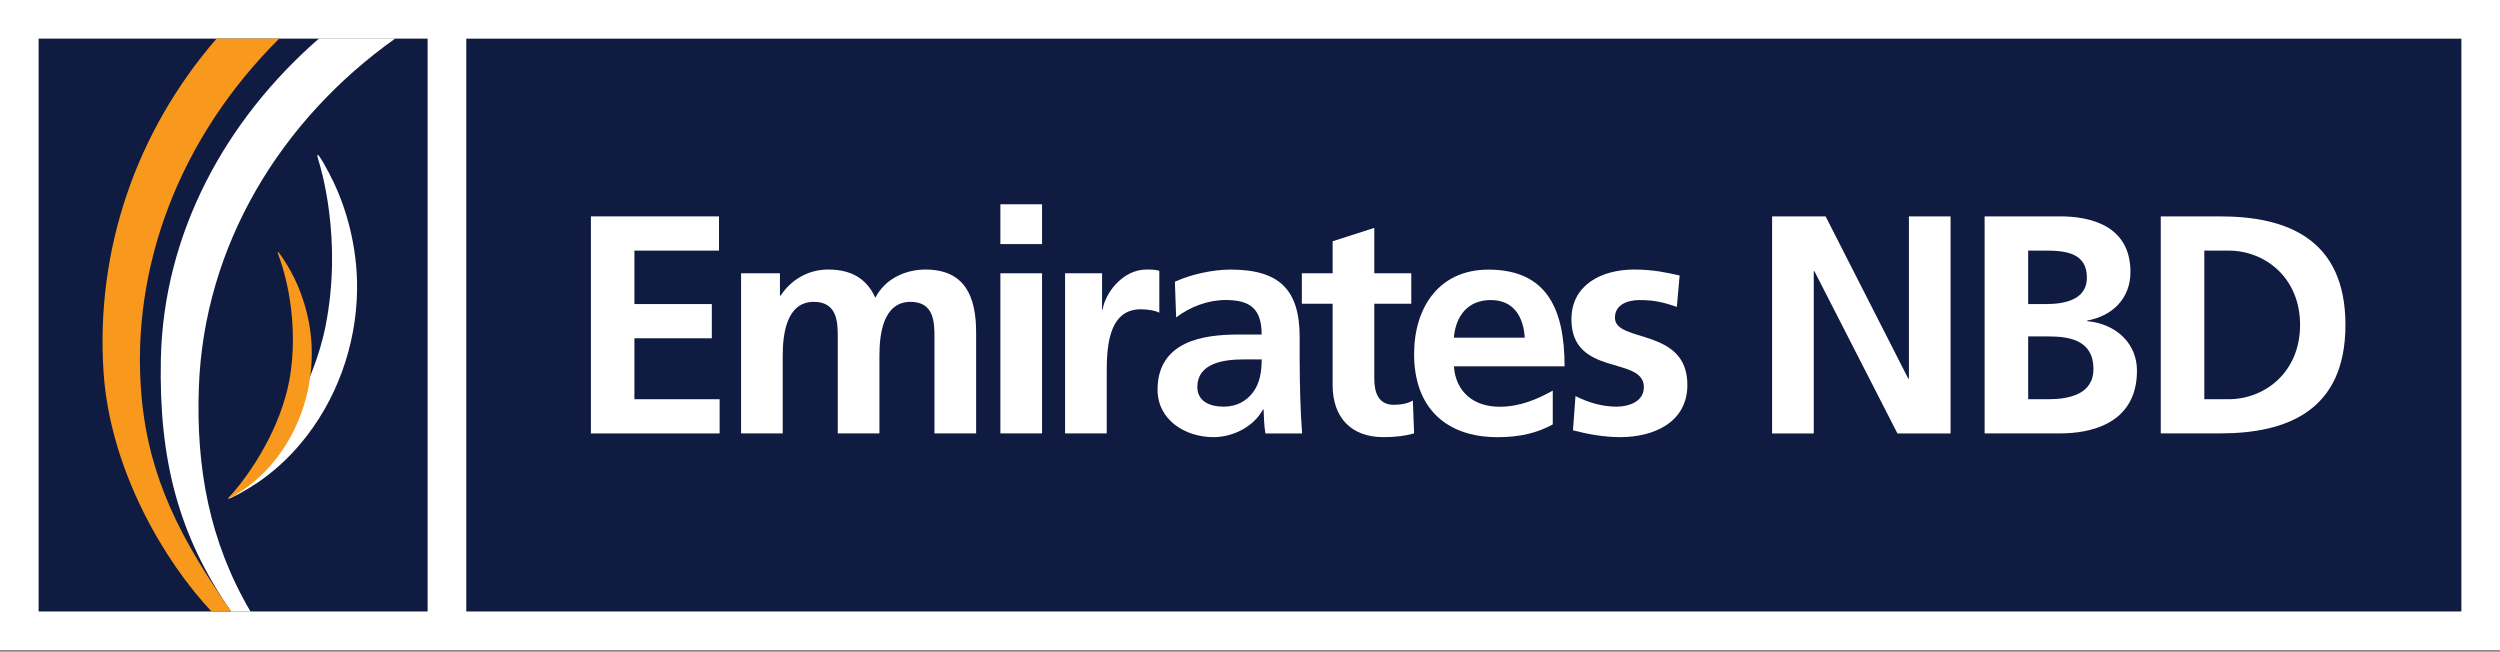
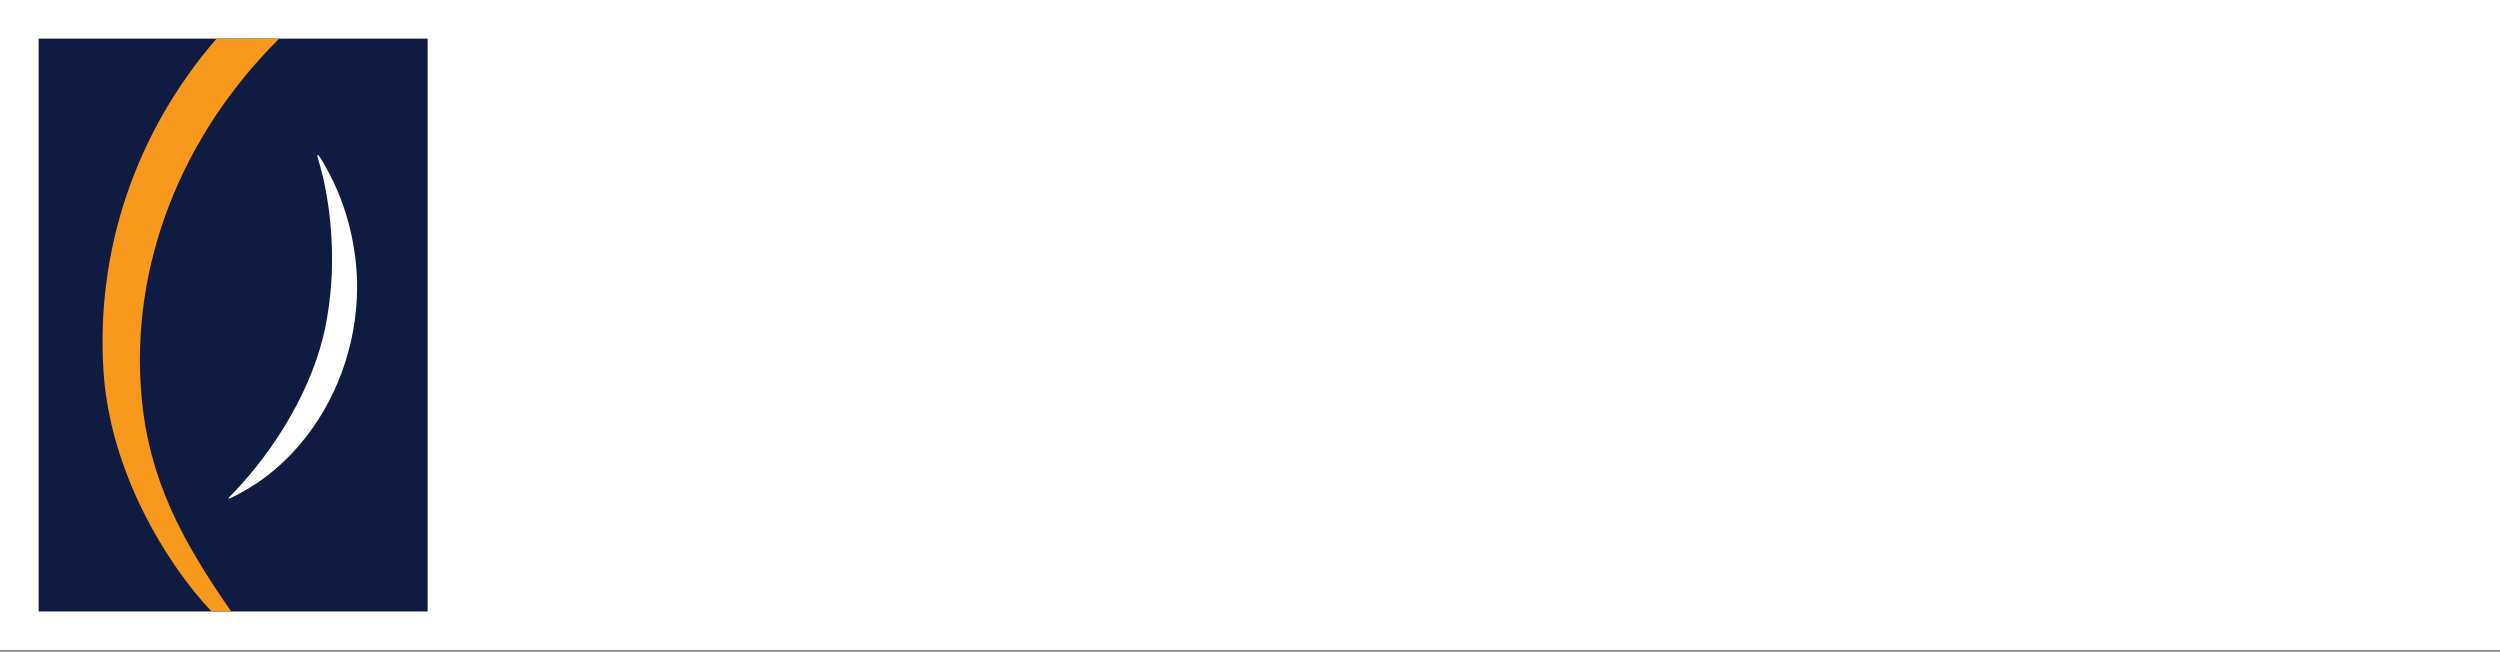
<svg xmlns="http://www.w3.org/2000/svg" id="Layer_1" data-name="Layer 1" viewBox="0 0 567.73 148">
  <rect x="0" y="0" width="567.73" height="148" fill="#808080" stroke="none" />
  <defs>
    <style>
      .cls-1 {
        fill: #fff;
      }

      .cls-2 {
        fill: #101b41;
      }

      .cls-3 {
        fill: #f8981d;
      }
    </style>
  </defs>
  <polygon class="cls-1" points="567.73 147.63 0 147.63 0 0 567.73 0 567.73 147.63 567.73 147.63" />
-   <polygon class="cls-2" points="558.96 138.86 105.89 138.86 105.89 8.78 558.96 8.78 558.96 138.86 558.96 138.86" />
  <polygon class="cls-1" points="134.19 49.14 163.28 49.14 163.28 56.91 144.07 56.91 144.07 69.05 161.65 69.05 161.65 76.82 144.07 76.82 144.07 90.66 163.42 90.66 163.42 98.43 134.19 98.43 134.19 49.14 134.19 49.14" />
  <path class="cls-1" d="M168.29,62.06h8.83v5.08h.14c2.97-4.45,7.27-5.93,10.8-5.93,5.08,0,8.69,1.91,10.73,6.42,2.19-4.38,6.92-6.42,11.37-6.42,8.97,0,11.51,6.14,11.51,14.26v22.95h-9.46v-21.68c0-3.39,0-8.19-5.44-8.19-6.28,0-7.06,7.48-7.06,12.22v17.65h-9.46v-21.68c0-3.39,0-8.19-5.44-8.19-6.28,0-7.06,7.48-7.06,12.22v17.65h-9.46v-36.36h0Z" />
  <path class="cls-1" d="M227.18,62.06h9.46v36.36h-9.46v-36.36h0ZM227.18,46.39h9.46v9.04h-9.46v-9.04h0Z" />
  <path class="cls-1" d="M241.87,62.06h8.4v8.26h.14c.42-3.39,4.31-9.11,9.96-9.11.92,0,1.91,0,2.9.28v9.53c-.85-.49-2.54-.78-4.24-.78-7.7,0-7.7,9.6-7.7,14.83v13.35h-9.46v-36.36h0Z" />
  <path class="cls-1" d="M277.91,92.35c2.9,0,5.15-1.27,6.63-3.25,1.55-2.05,1.98-4.66,1.98-7.48h-4.09c-4.24,0-10.52.71-10.52,6.28,0,3.11,2.61,4.45,6,4.45h0ZM266.83,63.97c3.67-1.69,8.61-2.75,12.64-2.75,11.08,0,15.67,4.59,15.67,15.32v4.66c0,3.67.07,6.42.14,9.11.07,2.75.21,5.3.42,8.12h-8.33c-.35-1.91-.35-4.31-.42-5.44h-.14c-2.19,4.02-6.92,6.28-11.23,6.28-6.43,0-12.71-3.88-12.71-10.8,0-5.44,2.61-8.61,6.21-10.38,3.6-1.77,8.26-2.12,12.21-2.12h5.22c0-5.86-2.61-7.84-8.19-7.84-4.02,0-8.05,1.55-11.23,3.95l-.28-8.12h0Z" />
  <path class="cls-1" d="M302.63,68.98h-6.99v-6.92h6.99v-7.27l9.46-3.04v10.31h8.4v6.92h-8.4v16.95c0,3.11.85,6,4.45,6,1.69,0,3.32-.35,4.31-.99l.28,7.48c-1.98.56-4.16.85-6.99.85-7.41,0-11.51-4.59-11.51-11.79v-18.5h0Z" />
  <path class="cls-1" d="M346.26,76.68c-.28-4.59-2.4-8.54-7.7-8.54s-7.98,3.67-8.4,8.54h16.1ZM352.62,96.38c-3.46,1.91-7.41,2.9-12.5,2.9-12,0-18.99-6.92-18.99-18.85,0-10.52,5.58-19.2,16.87-19.2,13.49,0,17.3,9.25,17.3,21.96h-25.13c.42,5.86,4.52,9.18,10.38,9.18,4.59,0,8.54-1.69,12.07-3.67v7.7h0Z" />
-   <path class="cls-1" d="M380.79,69.69c-2.9-.99-5.01-1.55-8.47-1.55-2.54,0-5.58.92-5.58,4.02,0,5.79,16.45,2.12,16.45,15.25,0,8.47-7.56,11.86-15.25,11.86-3.6,0-7.27-.64-10.73-1.55l.57-7.77c2.97,1.48,6.07,2.4,9.32,2.4,2.4,0,6.21-.92,6.21-4.45,0-7.13-16.45-2.26-16.45-15.39,0-7.84,6.85-11.3,14.26-11.3,4.45,0,7.34.71,10.31,1.34l-.63,7.13h0Z" />
-   <polygon class="cls-1" points="402.43 49.14 414.58 49.14 433.36 86 433.5 86 433.5 49.14 442.96 49.14 442.96 98.43 430.89 98.43 412.03 61.57 411.89 61.57 411.89 98.43 402.43 98.43 402.43 49.14 402.43 49.14" />
  <path class="cls-1" d="M460.58,90.66h4.66c4.59,0,10.17-1.13,10.17-6.85,0-6.43-5.23-7.41-10.17-7.41h-4.66v14.26h0ZM460.58,69.05h4.02c4.17,0,9.32-.92,9.32-6,0-5.72-5.01-6.14-9.53-6.14h-3.81v12.14h0ZM450.69,49.14h17.23c6.35,0,15.89,1.84,15.89,12.64,0,5.86-3.95,9.96-9.82,11.01v.14c6.71.64,11.3,5.16,11.3,11.23,0,12.43-11.16,14.26-17.37,14.26h-17.23v-49.28h0Z" />
  <path class="cls-1" d="M500.58,90.66h5.51c8.26,0,16.24-6.14,16.24-16.88s-7.98-16.87-16.24-16.87h-5.51v33.75h0ZM490.69,49.14h13.49c15.11,0,28.45,5.08,28.45,24.64s-13.34,24.64-28.45,24.64h-13.49v-49.28h0Z" />
  <polygon class="cls-2" points="97.11 138.86 8.77 138.86 8.77 8.77 97.11 8.77 97.11 138.86 97.11 138.86" />
-   <path class="cls-1" d="M45.16,87.94c1.17-32.18,18.53-60.68,44.61-79.2h-17.32c-21.13,18.36-35.33,44.13-35.92,72.78-.47,22.72,3.91,39.95,15.96,57.36h4.4c-9.41-16.01-12.39-32.82-11.73-50.95h0Z" />
  <path class="cls-3" d="M48.03,138.86c-10.43-11.06-23.05-31.91-24.52-54.45-1.8-27.56,7.29-54.41,25.68-75.65h14.23c-22.49,22.31-33.89,51.86-31.28,81.22,1.67,18.77,9.05,32.64,20.37,48.88h-4.48Z" />
  <path class="cls-1" d="M52.83,112.11c9.5-9.82,18.34-24.02,21.12-38.17,3.91-19.85-1.23-36.24-1.58-37.37-.24-.8-.37-1.35-.24-1.41.28-.15,2.3,3.43,3.65,6.26,2.62,5.48,5.46,14.32,5.31,24.49-.19,12.62-4.69,25.18-12.85,34.86-2.83,3.36-6.08,6.34-9.74,8.83-2.39,1.62-6.48,3.86-6.62,3.62-.08-.13.38-.51.95-1.1h0Z" />
-   <path class="cls-3" d="M52.51,112.4c6.37-7.34,12.09-17.74,13.5-27.85,1.97-14.19-2.38-25.55-2.67-26.33-.21-.55-.32-.94-.23-.99.19-.11,1.78,2.33,2.86,4.27,2.1,3.76,4.49,9.89,4.8,17.08.38,8.93-2.3,17.99-7.73,25.16-1.88,2.49-4.07,4.73-6.59,6.64-1.64,1.25-4.45,2.99-4.58,2.83-.08-.1.25-.37.64-.81h0Z" />
</svg>